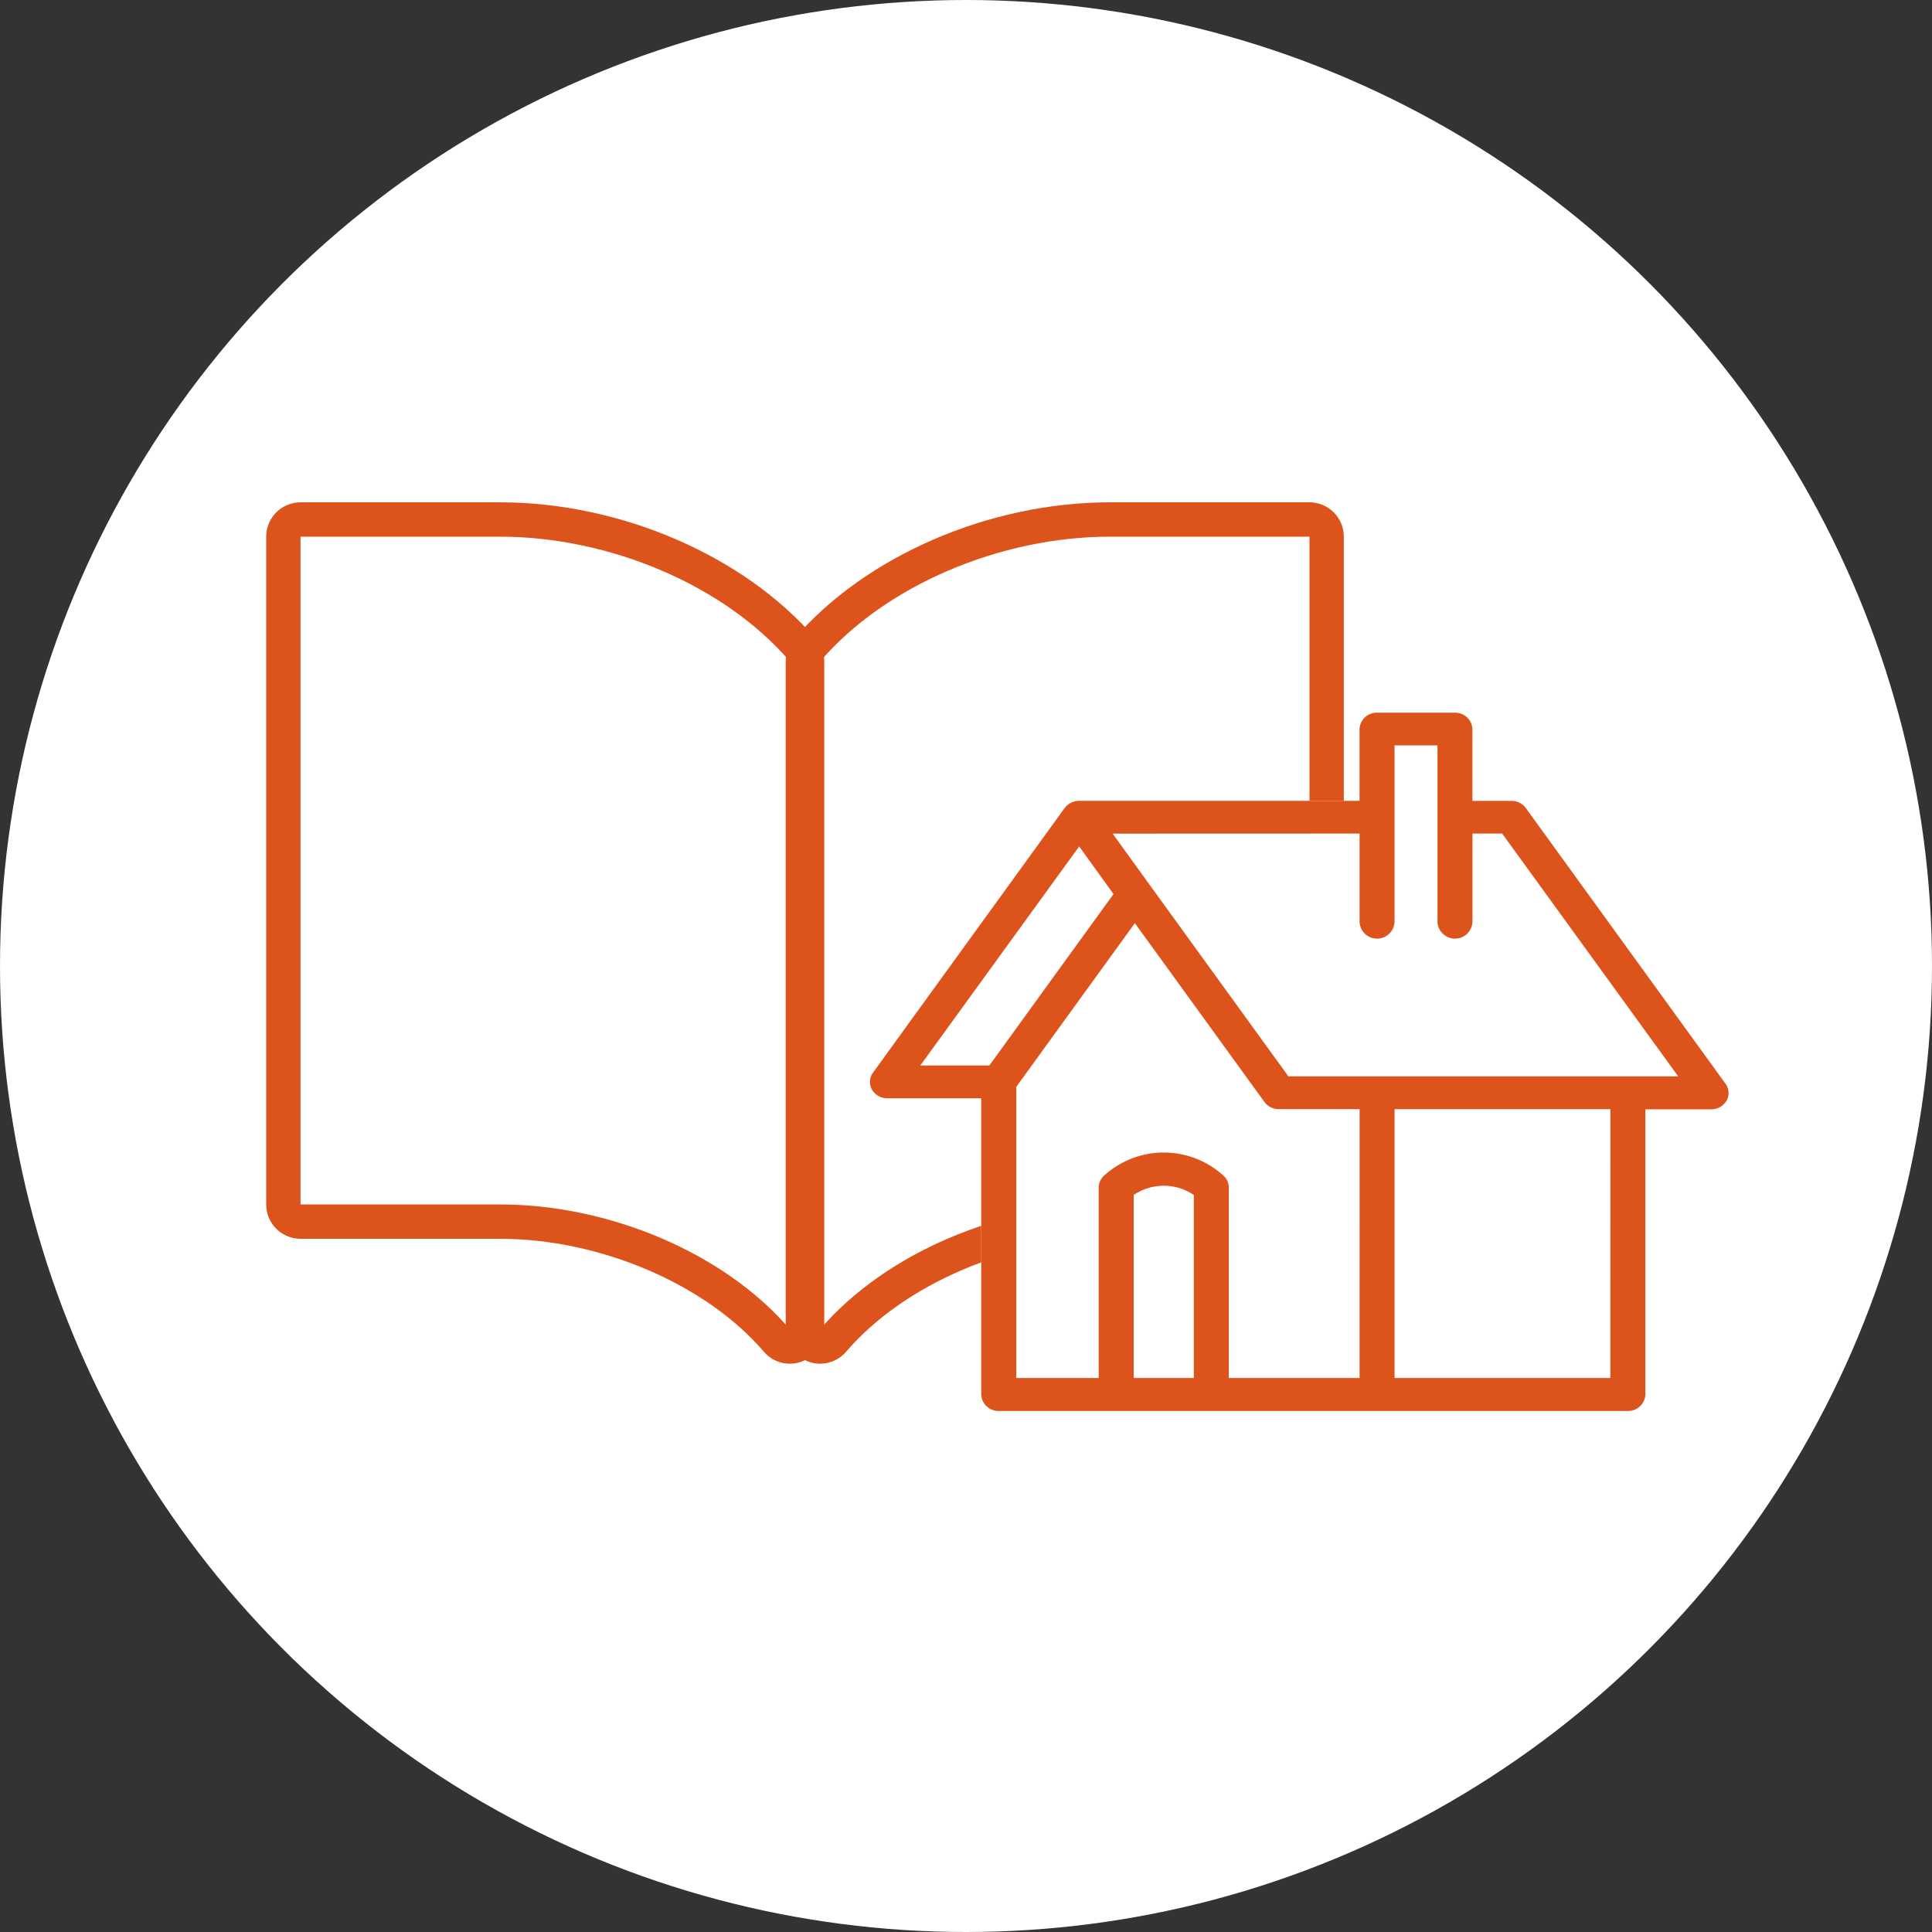
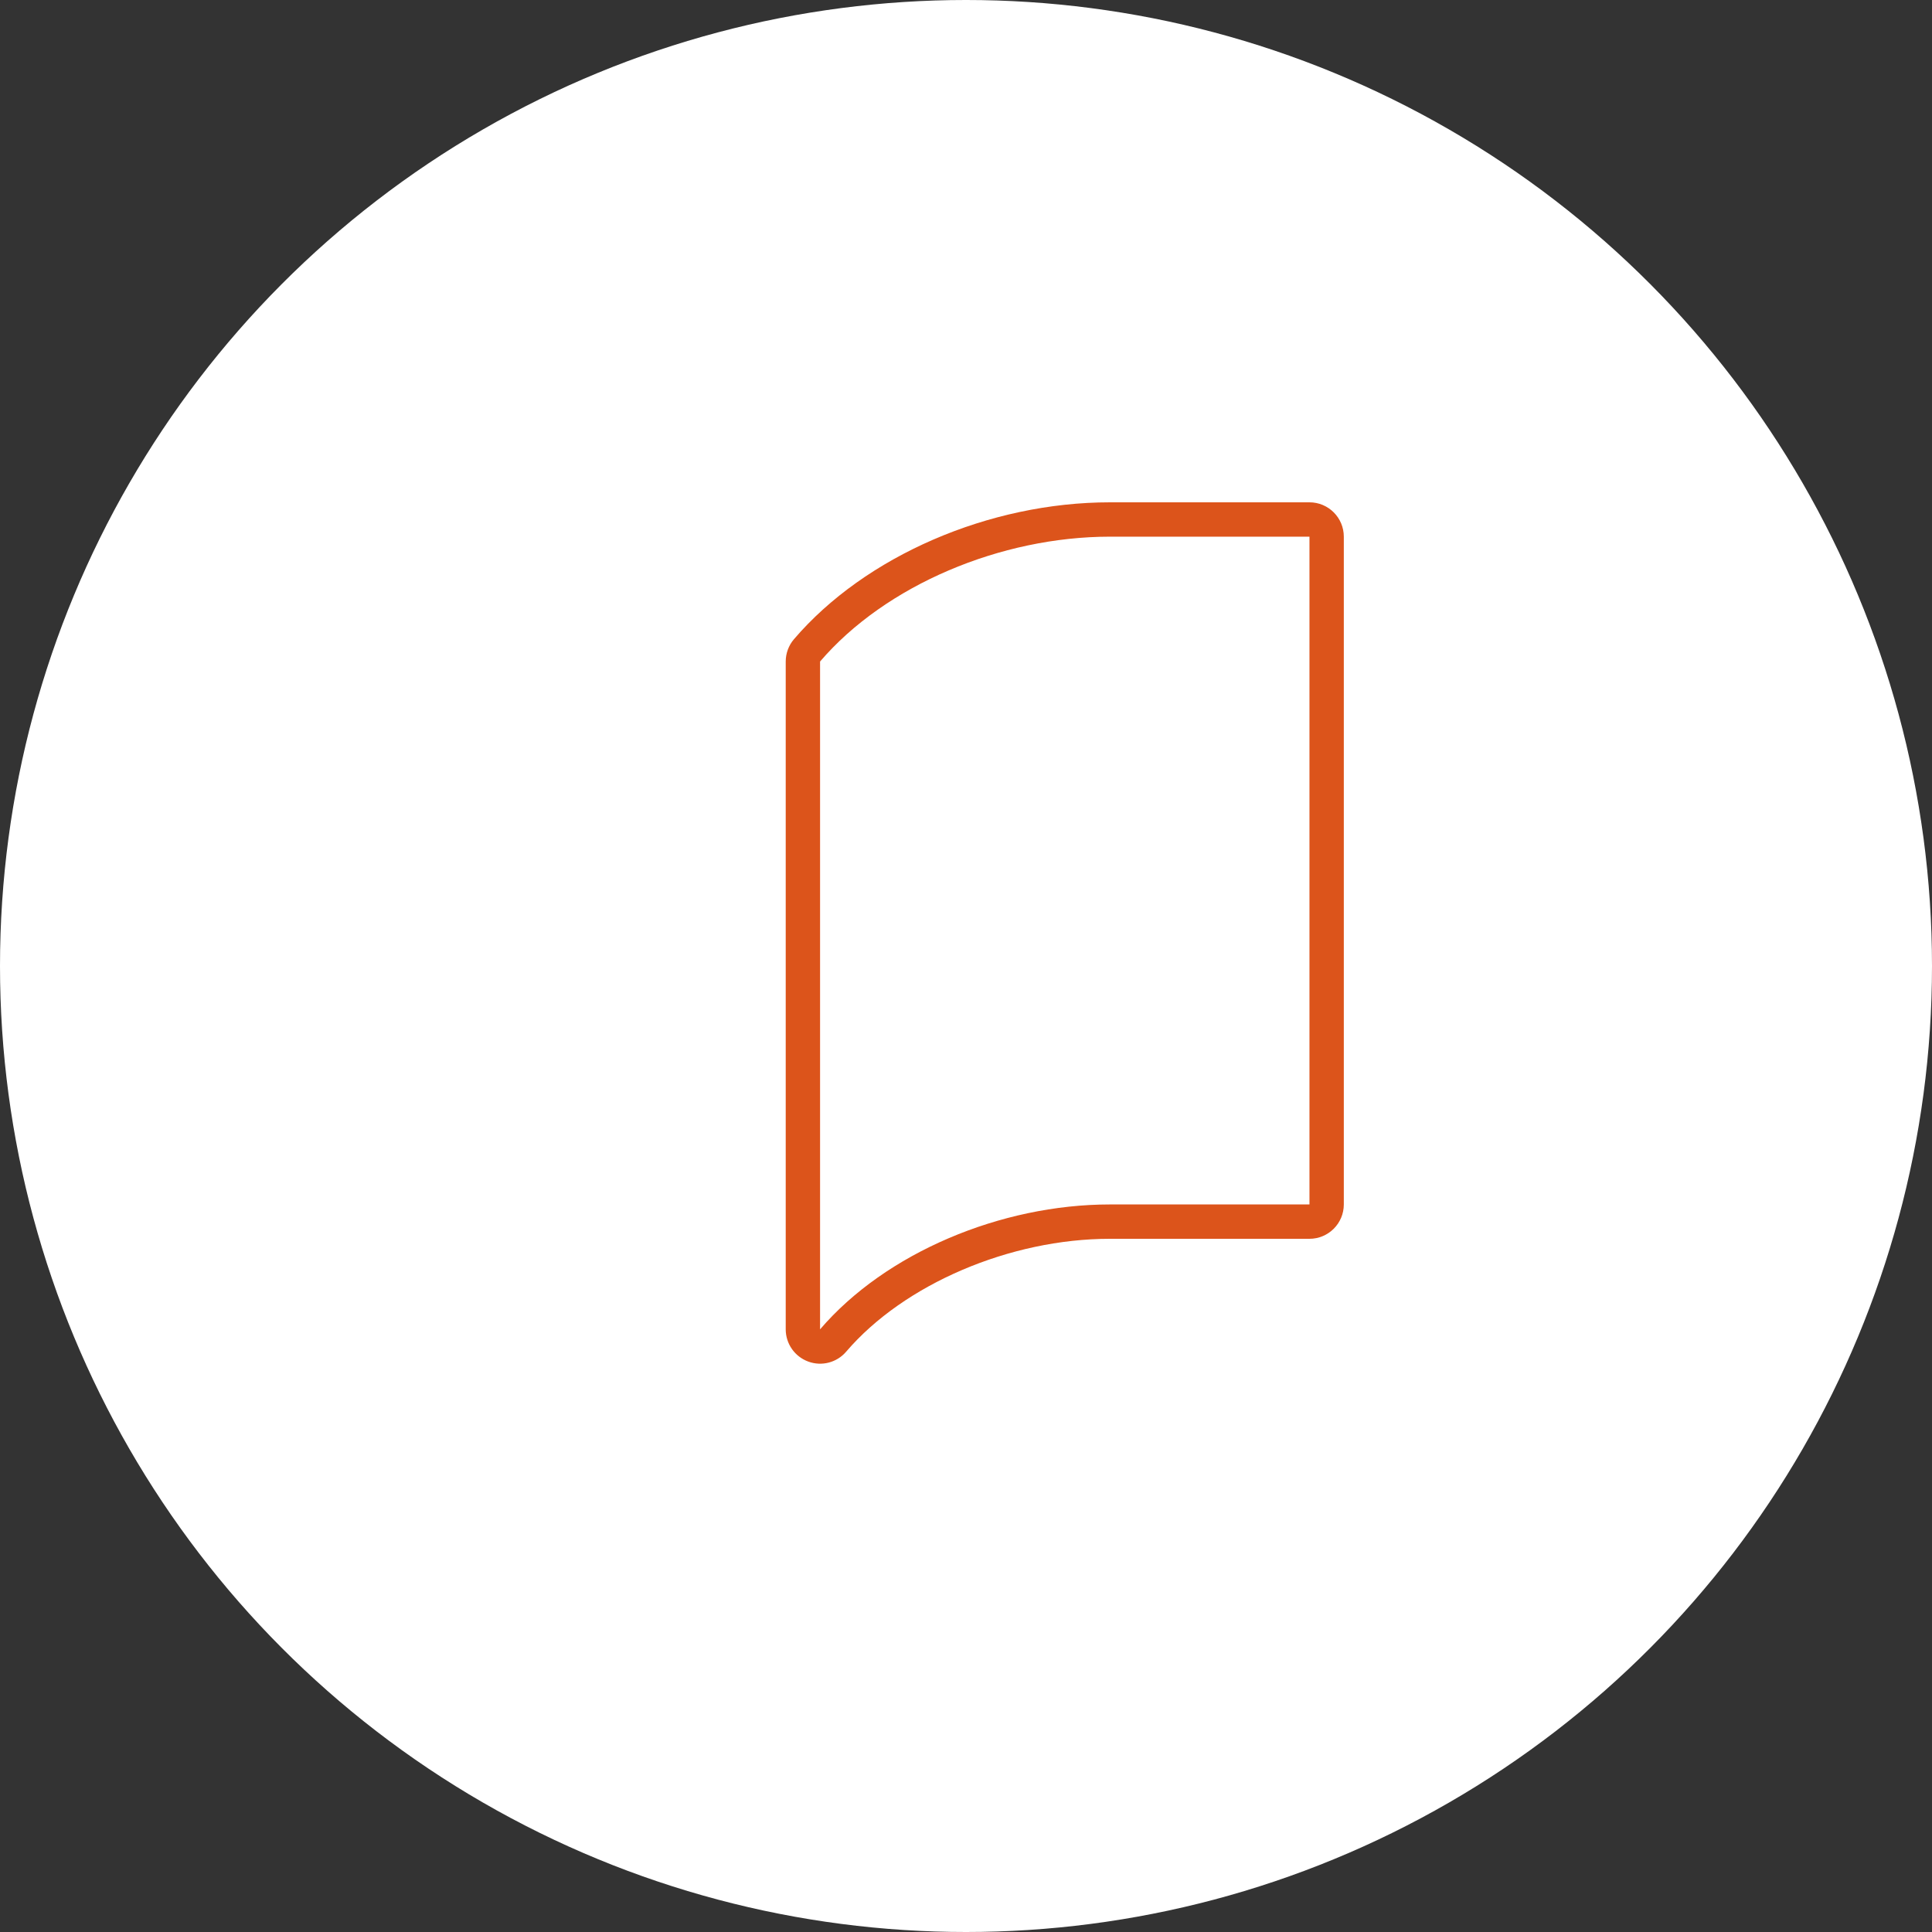
<svg xmlns="http://www.w3.org/2000/svg" width="45" height="45" viewBox="0 0 45 45">
  <rect x="0" y="0" width="45" height="45" fill="#333333" stroke="none" />
  <g id="グループ_1311" data-name="グループ 1311" transform="translate(-4699 -16)">
    <g id="グループ_1309" data-name="グループ 1309" transform="translate(4699 16)">
      <circle id="楕円形_65" data-name="楕円形 65" cx="22.5" cy="22.5" r="22.5" fill="#fff" />
    </g>
    <g id="グループ_1310" data-name="グループ 1310" transform="translate(4706 28.5)">
      <g id="グループ_709" data-name="グループ 709" transform="translate(0 0)">
        <g id="パス_472" data-name="パス 472" transform="translate(-673.106 -375.383)" fill="none" stroke-linecap="round" stroke-linejoin="round">
          <path d="M691.959,375.383a9.218,9.218,0,0,0-6.752,2.908v15.554a9.218,9.218,0,0,1,6.752-2.909h4.647V375.383Z" stroke="none" />
          <path d="M 691.959 375.383 C 689.418 375.383 686.732 376.51 685.207 378.291 L 685.207 393.846 C 686.732 392.065 689.418 390.937 691.959 390.937 L 696.606 390.937 L 696.606 375.383 L 691.959 375.383 M 691.959 374.583 L 696.606 374.583 C 697.047 374.583 697.406 374.941 697.406 375.383 L 697.406 390.937 C 697.406 391.379 697.047 391.737 696.606 391.737 L 691.959 391.737 C 689.63 391.737 687.161 392.794 685.815 394.366 C 685.597 394.621 685.244 394.713 684.93 394.596 C 684.616 394.48 684.407 394.181 684.407 393.846 L 684.407 378.291 C 684.407 378.101 684.475 377.916 684.599 377.771 C 686.257 375.834 689.146 374.583 691.959 374.583 Z" stroke="none" fill="#dc541b" />
        </g>
        <g id="パス_473" data-name="パス 473" transform="translate(-618 -375.383)" fill="none" stroke-linecap="round" stroke-linejoin="round">
-           <path d="M622.647,375.383H618v15.554h4.647a9.218,9.218,0,0,1,6.752,2.909V378.291A9.218,9.218,0,0,0,622.647,375.383Z" stroke="none" />
-           <path d="M 618 375.383 L 618 390.937 L 622.647 390.937 C 625.188 390.937 627.874 392.065 629.399 393.846 L 629.399 378.291 C 627.874 376.51 625.188 375.383 622.647 375.383 L 618 375.383 M 618 374.583 L 622.647 374.583 C 625.46 374.583 628.348 375.834 630.006 377.771 C 630.13 377.916 630.199 378.101 630.199 378.291 L 630.199 393.846 C 630.199 394.181 629.99 394.48 629.676 394.596 C 629.362 394.713 629.009 394.621 628.791 394.366 C 627.445 392.794 624.976 391.737 622.647 391.737 L 618 391.737 C 617.558 391.737 617.2 391.379 617.2 390.937 L 617.2 375.383 C 617.2 374.941 617.558 374.583 618 374.583 Z" stroke="none" fill="#dc541b" />
-         </g>
+           </g>
      </g>
      <g id="グループ_711" data-name="グループ 711" transform="translate(13.262 4.096)">
        <g id="グループ_710" data-name="グループ 710" transform="translate(0)">
-           <path id="パス_470" data-name="パス 470" d="M386.16,525.228h2.186v6.9a.4.4,0,0,0,.408.383h14.653a.4.4,0,0,0,.408-.383v-6.643h1.53a.411.411,0,0,0,.36-.2.364.364,0,0,0-.023-.395l-4.652-6.422a.415.415,0,0,0-.337-.167h-.907v-1.671a.4.4,0,0,0-.408-.383h-1.813a.4.4,0,0,0-.408.383V518.3h-6.532a.432.432,0,0,0-.09.01l-.027.008a.429.429,0,0,0-.058.021l-.03.015-.023.012c-.009.006-.016.013-.025.019l-.025.02a.4.4,0,0,0-.047.05l-.01.011-4.466,6.166a.364.364,0,0,0-.023.395A.412.412,0,0,0,386.16,525.228Zm4.921,2.078Z" transform="translate(-385.753 -516.243)" fill="#fff" />
-         </g>
+           </g>
        <g id="グループ_690" data-name="グループ 690" transform="translate(0)">
-           <path id="パス_470-2" data-name="パス 470" d="M386.16,525.228h2.186v6.9a.4.4,0,0,0,.408.383h14.653a.4.4,0,0,0,.408-.383v-6.643h1.53a.411.411,0,0,0,.36-.2.364.364,0,0,0-.023-.395l-4.652-6.422a.415.415,0,0,0-.337-.167h-.907v-1.671a.4.4,0,0,0-.408-.383h-1.813a.4.4,0,0,0-.408.383V518.3h-6.532a.432.432,0,0,0-.09.01l-.027.008a.429.429,0,0,0-.058.021l-.03.015-.023.012c-.009.006-.016.013-.025.019l-.025.02a.4.4,0,0,0-.047.05l-.01.011-4.466,6.166a.364.364,0,0,0-.023.395A.412.412,0,0,0,386.16,525.228Zm7.137,6.515h-1.4V527.48a1.248,1.248,0,0,1,1.4,0Zm3.861,0h-3.046v-4.437a.372.372,0,0,0-.119-.271,2.065,2.065,0,0,0-2.792,0,.373.373,0,0,0-.119.271v4.437h-1.92v-6.781l2.762-3.813,3.017,4.164a.415.415,0,0,0,.337.168h1.881Zm5.841,0h-5.026v-6.261H403Zm-5.841-12.681v2.06a.408.408,0,0,0,.815,0v-4.113h1v4.113a.408.408,0,0,0,.815,0v-2.06h.691l4.1,5.655-7,0h-2.079l-3.226-4.453,0,0-.867-1.2Zm-6.531.3.8,1.109-2.892,3.993h-1.608Z" transform="translate(-385.753 -516.243)" fill="#dc541b" />
-         </g>
+           </g>
      </g>
    </g>
  </g>
</svg>